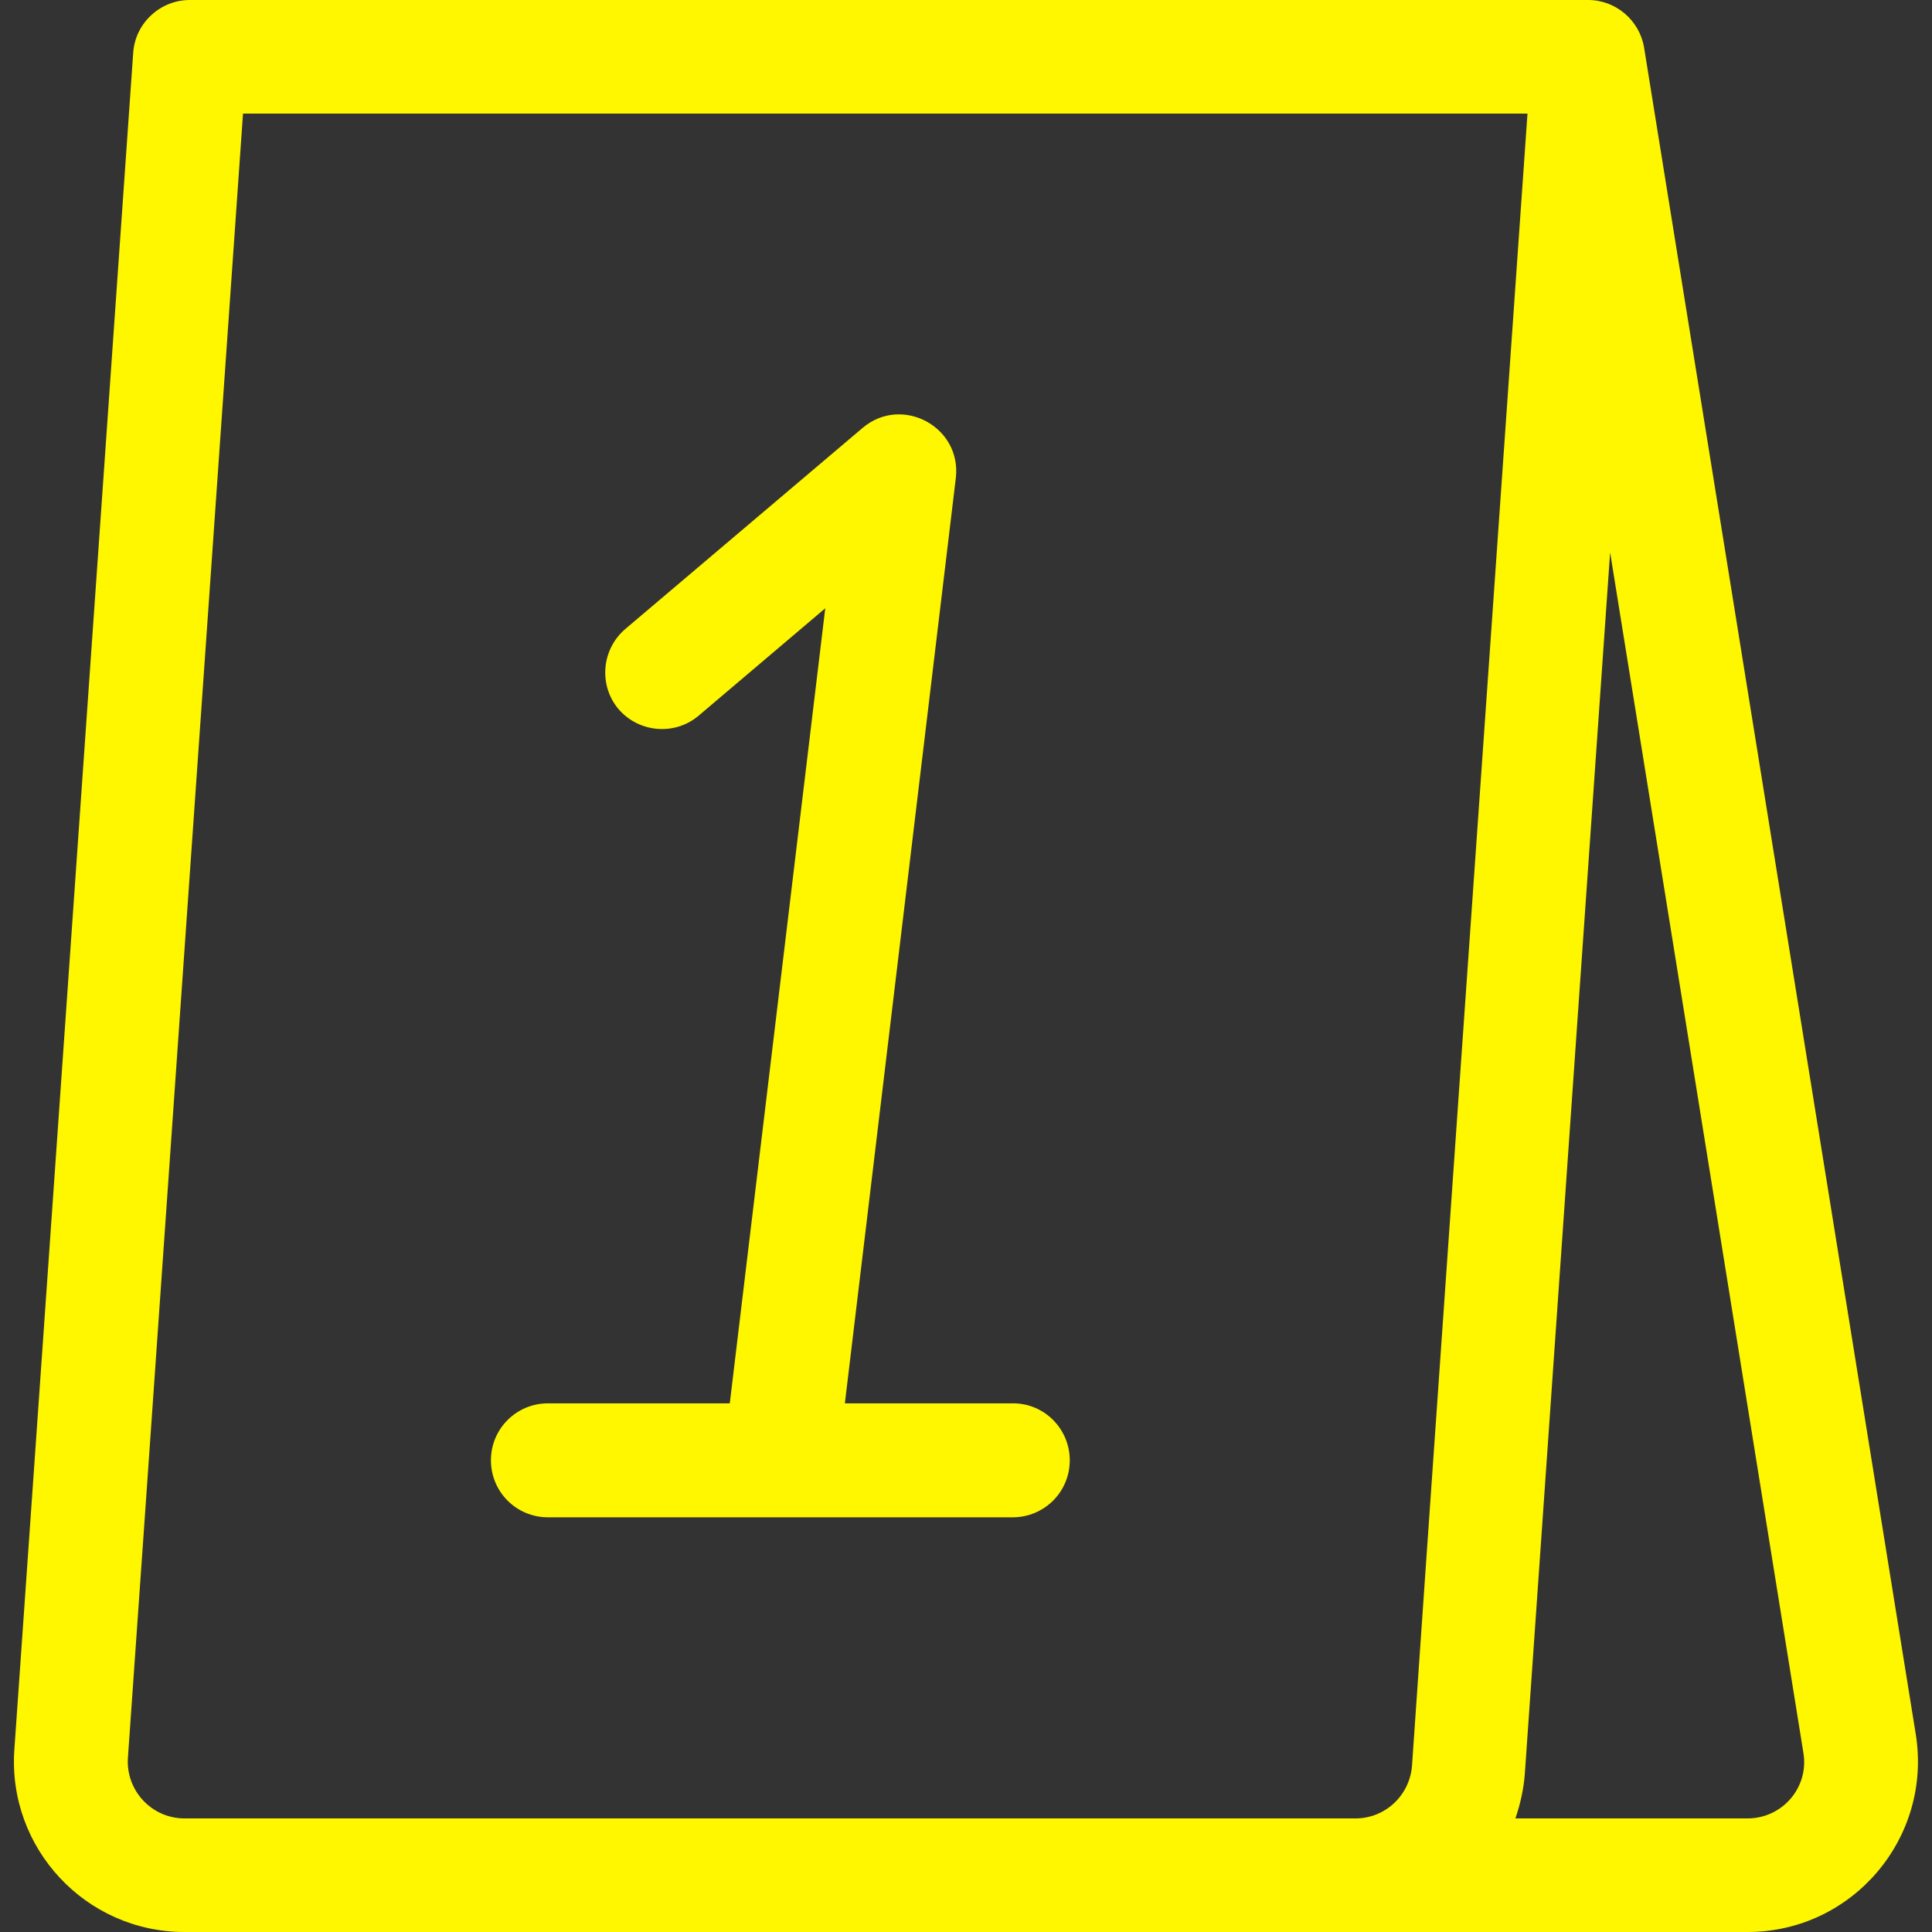
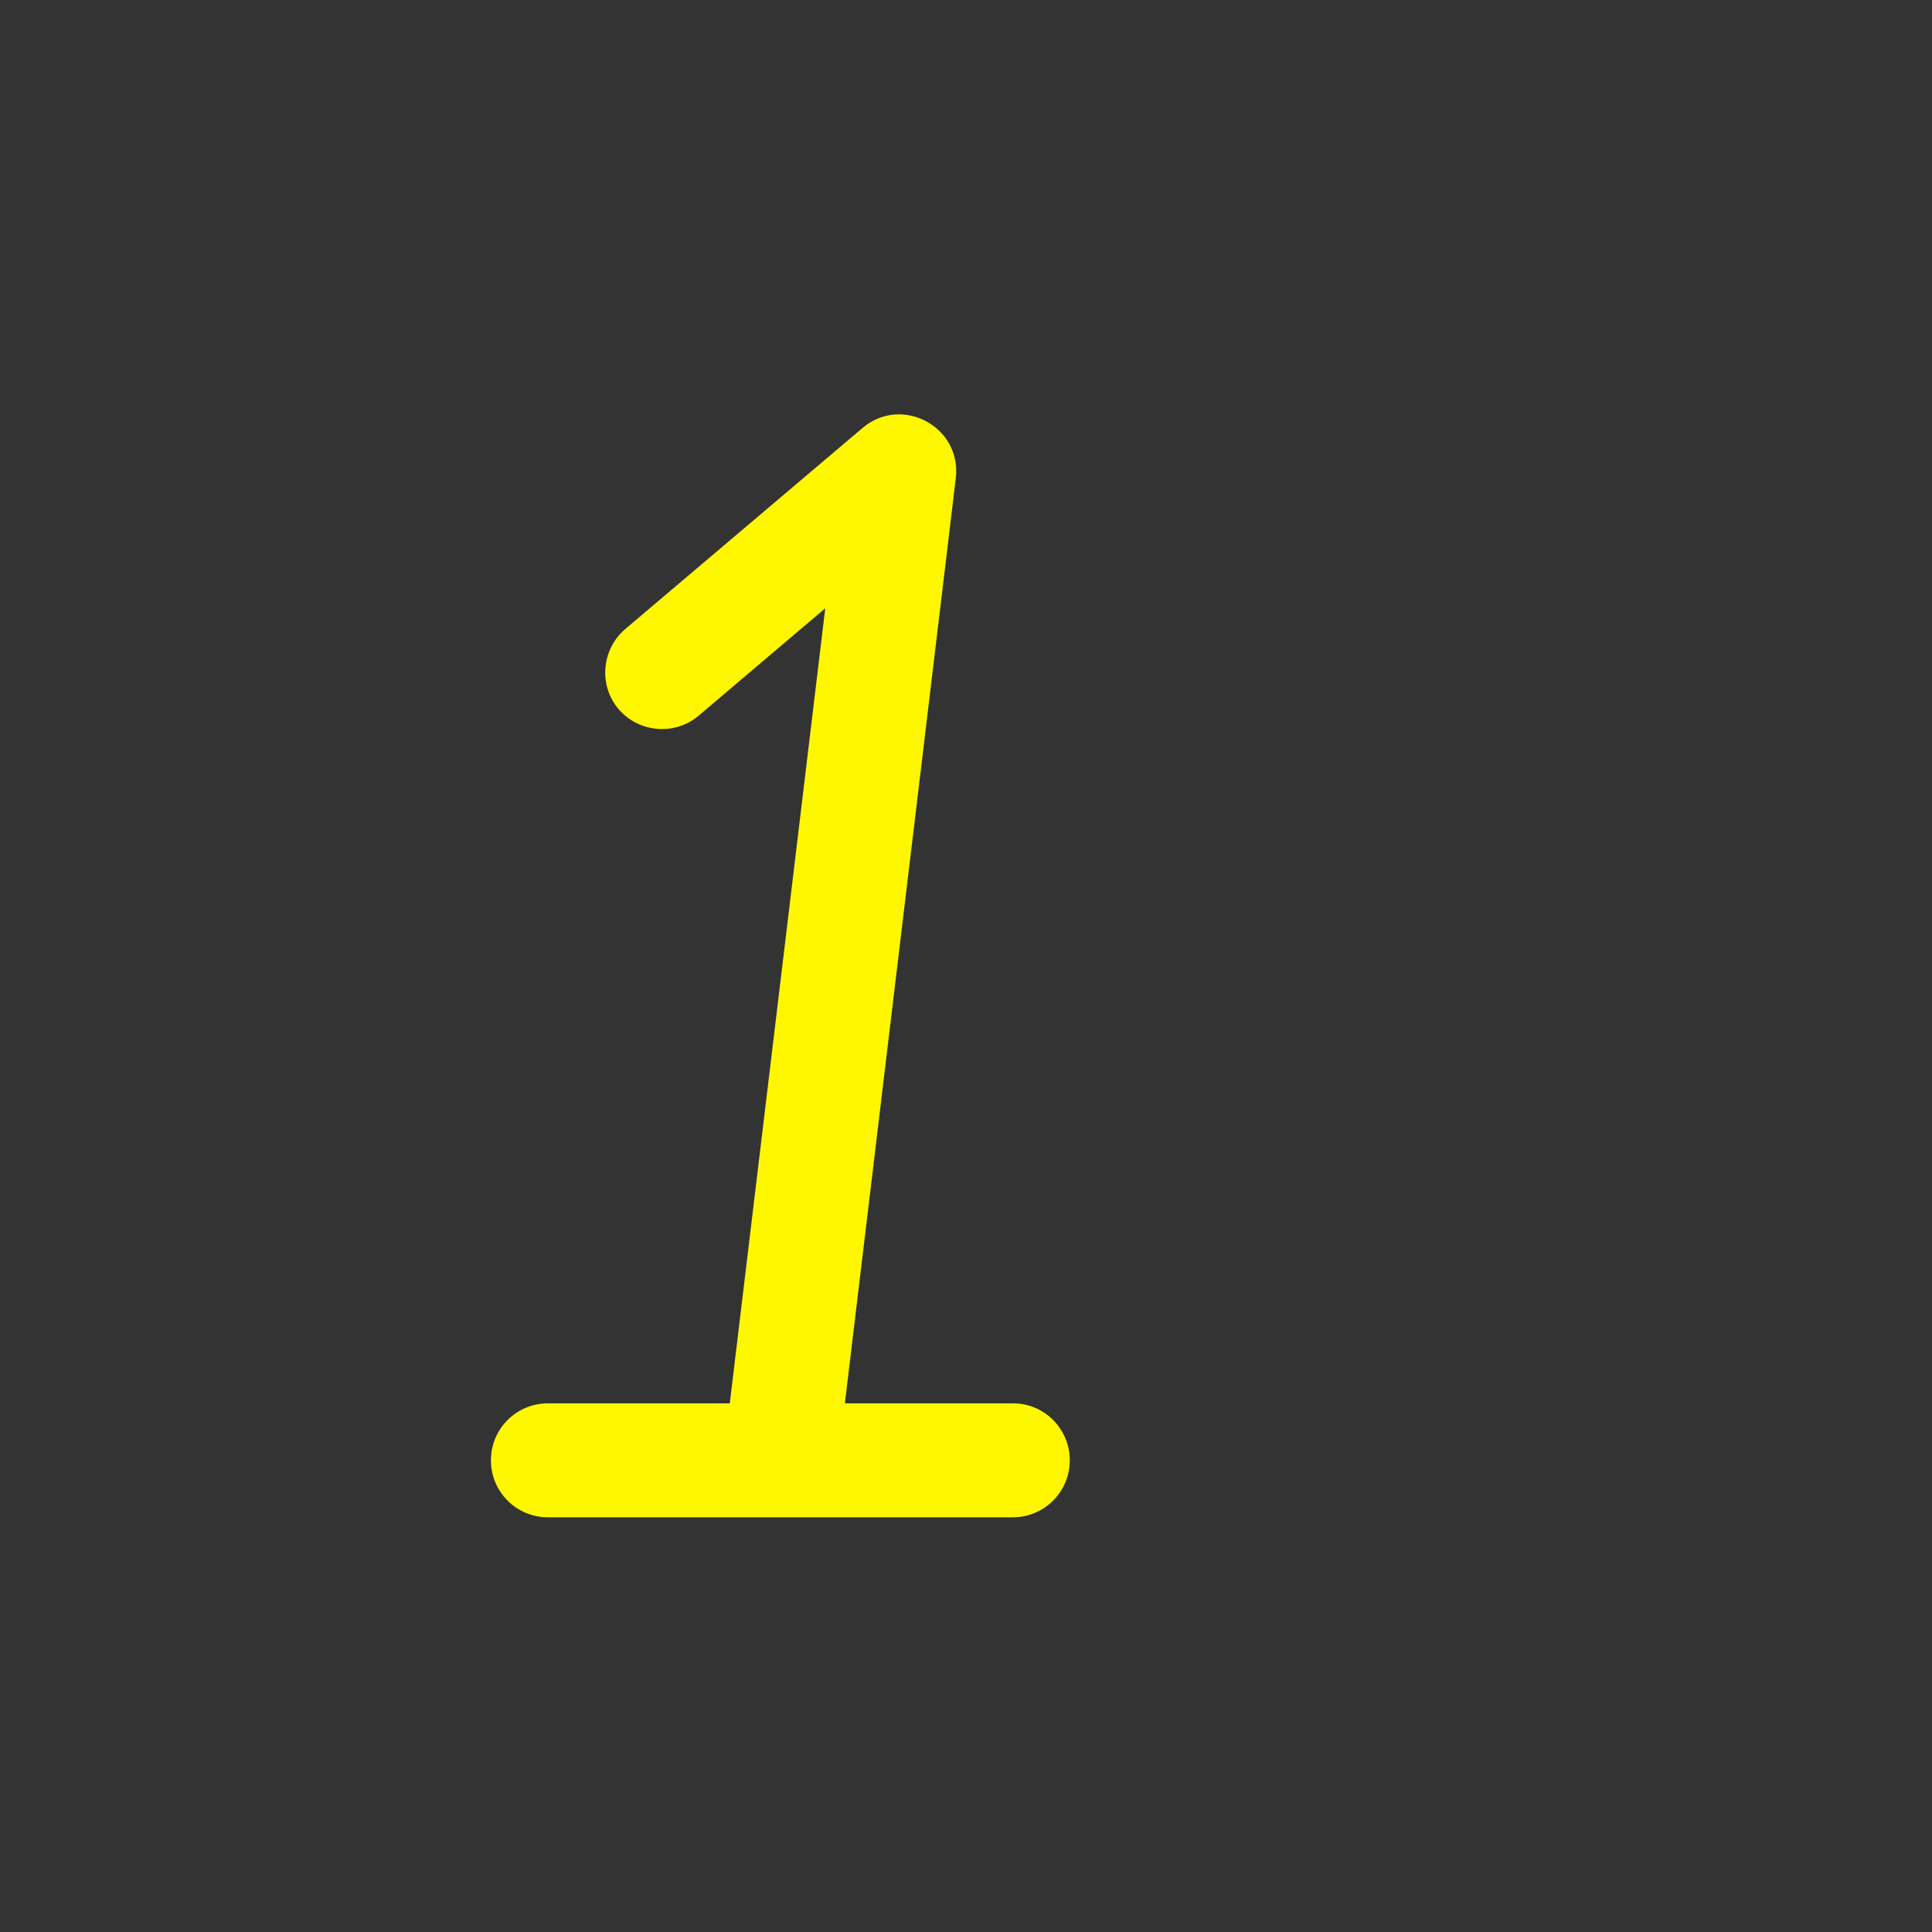
<svg xmlns="http://www.w3.org/2000/svg" id="Capa_1" x="0px" y="0px" viewBox="0 0 512 512" style="enable-background:new 0 0 512 512;" xml:space="preserve">
  <rect x="0" y="0" width="512" height="512" fill="#333333" stroke="none" />
  <style type="text/css"> .st0{fill:#FFF700;} </style>
-   <path class="st0" d="M507.7,459.6l-72-447C434.5,5.4,428.2,0,420.9,0H50.3h0c-7.9,0-14.5,6.2-15,14L3.8,463.7 C2,489.8,22.7,512,48.9,512H359h104.1C490.9,512,512.1,487.1,507.7,459.6z M48.9,481.9c-8.7,0-15.6-7.4-15-16.1 c1.5-20.8,24.2-346.1,30.5-435.7h340.4c-8.3,118-30,428.2-30.6,437.8c-0.6,7.9-7.1,14-15,14C356.5,481.9,55.1,481.9,48.9,481.9 L48.9,481.9z M463.1,481.9h-61.5c1.3-3.8,2.2-7.8,2.5-11.9l22.6-323.6l51.2,318C479.5,473.6,472.4,481.9,463.1,481.9z" />
  <path class="st0" d="M268.5,371.9h-44.6l29.4-245.2c1.6-13.6-14.3-22.1-24.7-13.3l-62.9,53.3c-6.3,5.4-7.1,14.9-1.8,21.2 c5.4,6.3,14.9,7.1,21.2,1.8l33.6-28.5l-25.3,210.7h-48.2c-8.3,0-15.1,6.7-15.1,15.1c0,8.3,6.7,15.1,15.1,15.1h123.2 c8.3,0,15.1-6.7,15.1-15.1C283.5,378.7,276.8,371.9,268.5,371.9z" />
</svg>